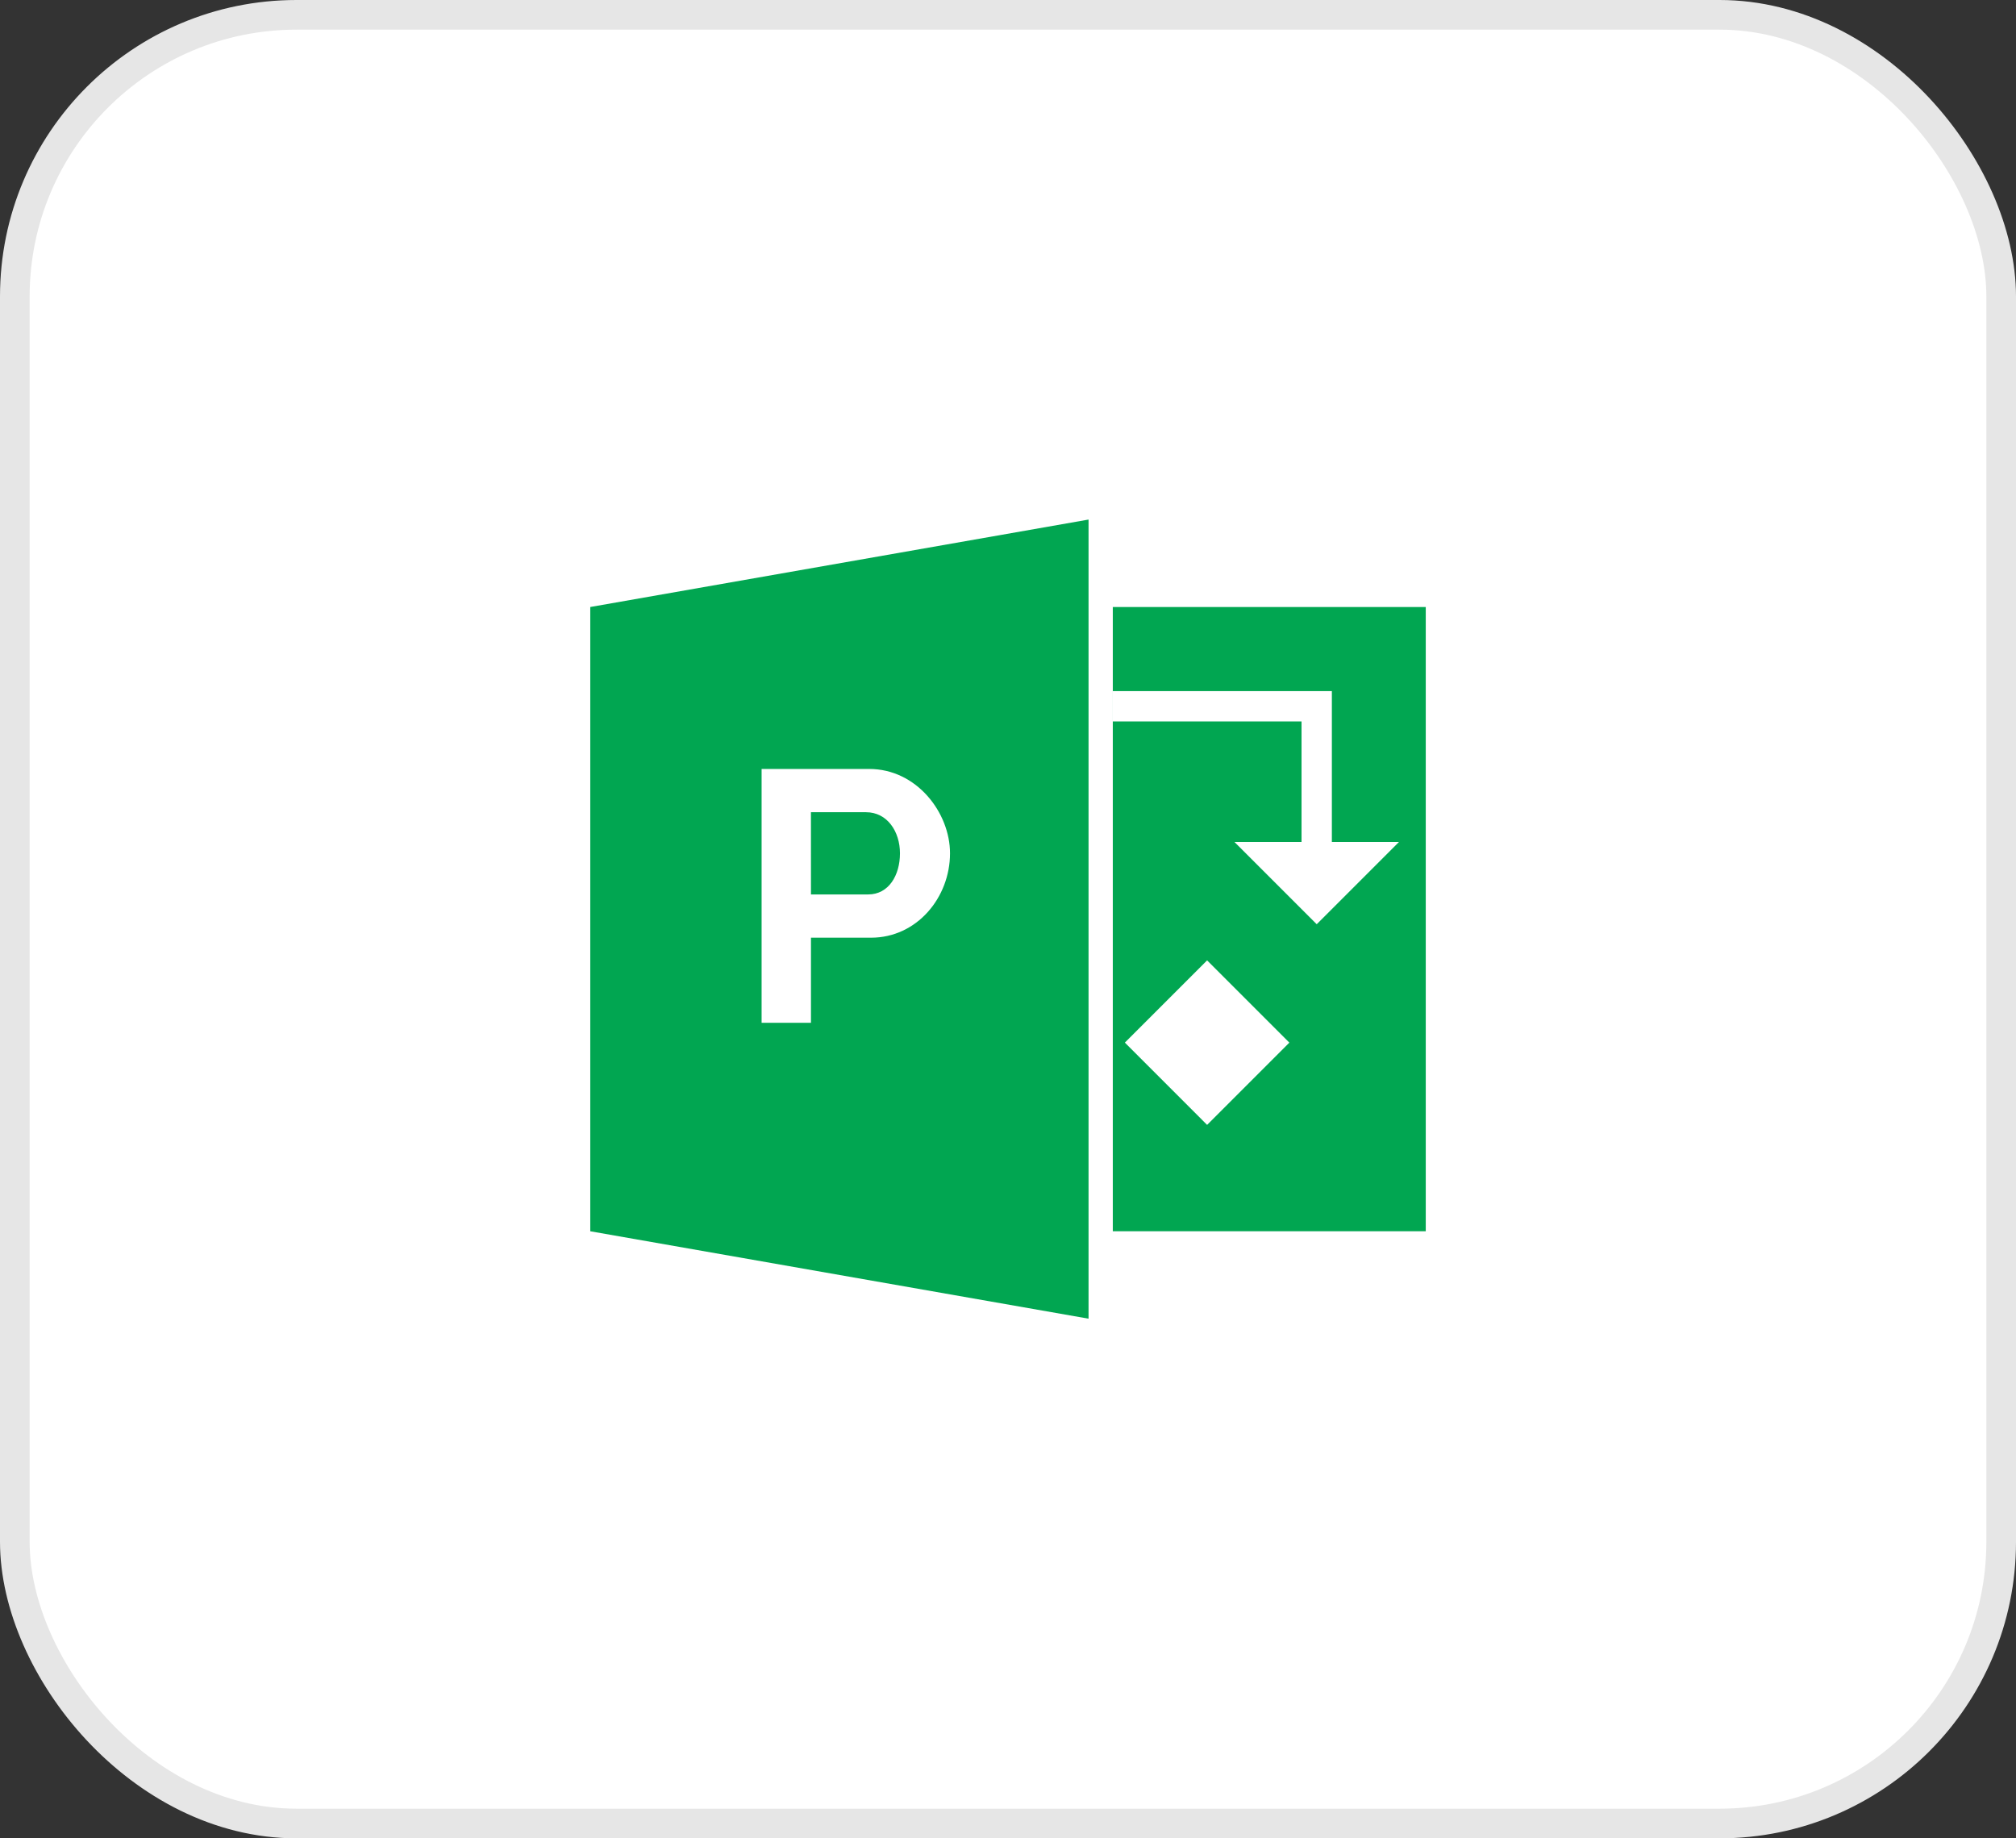
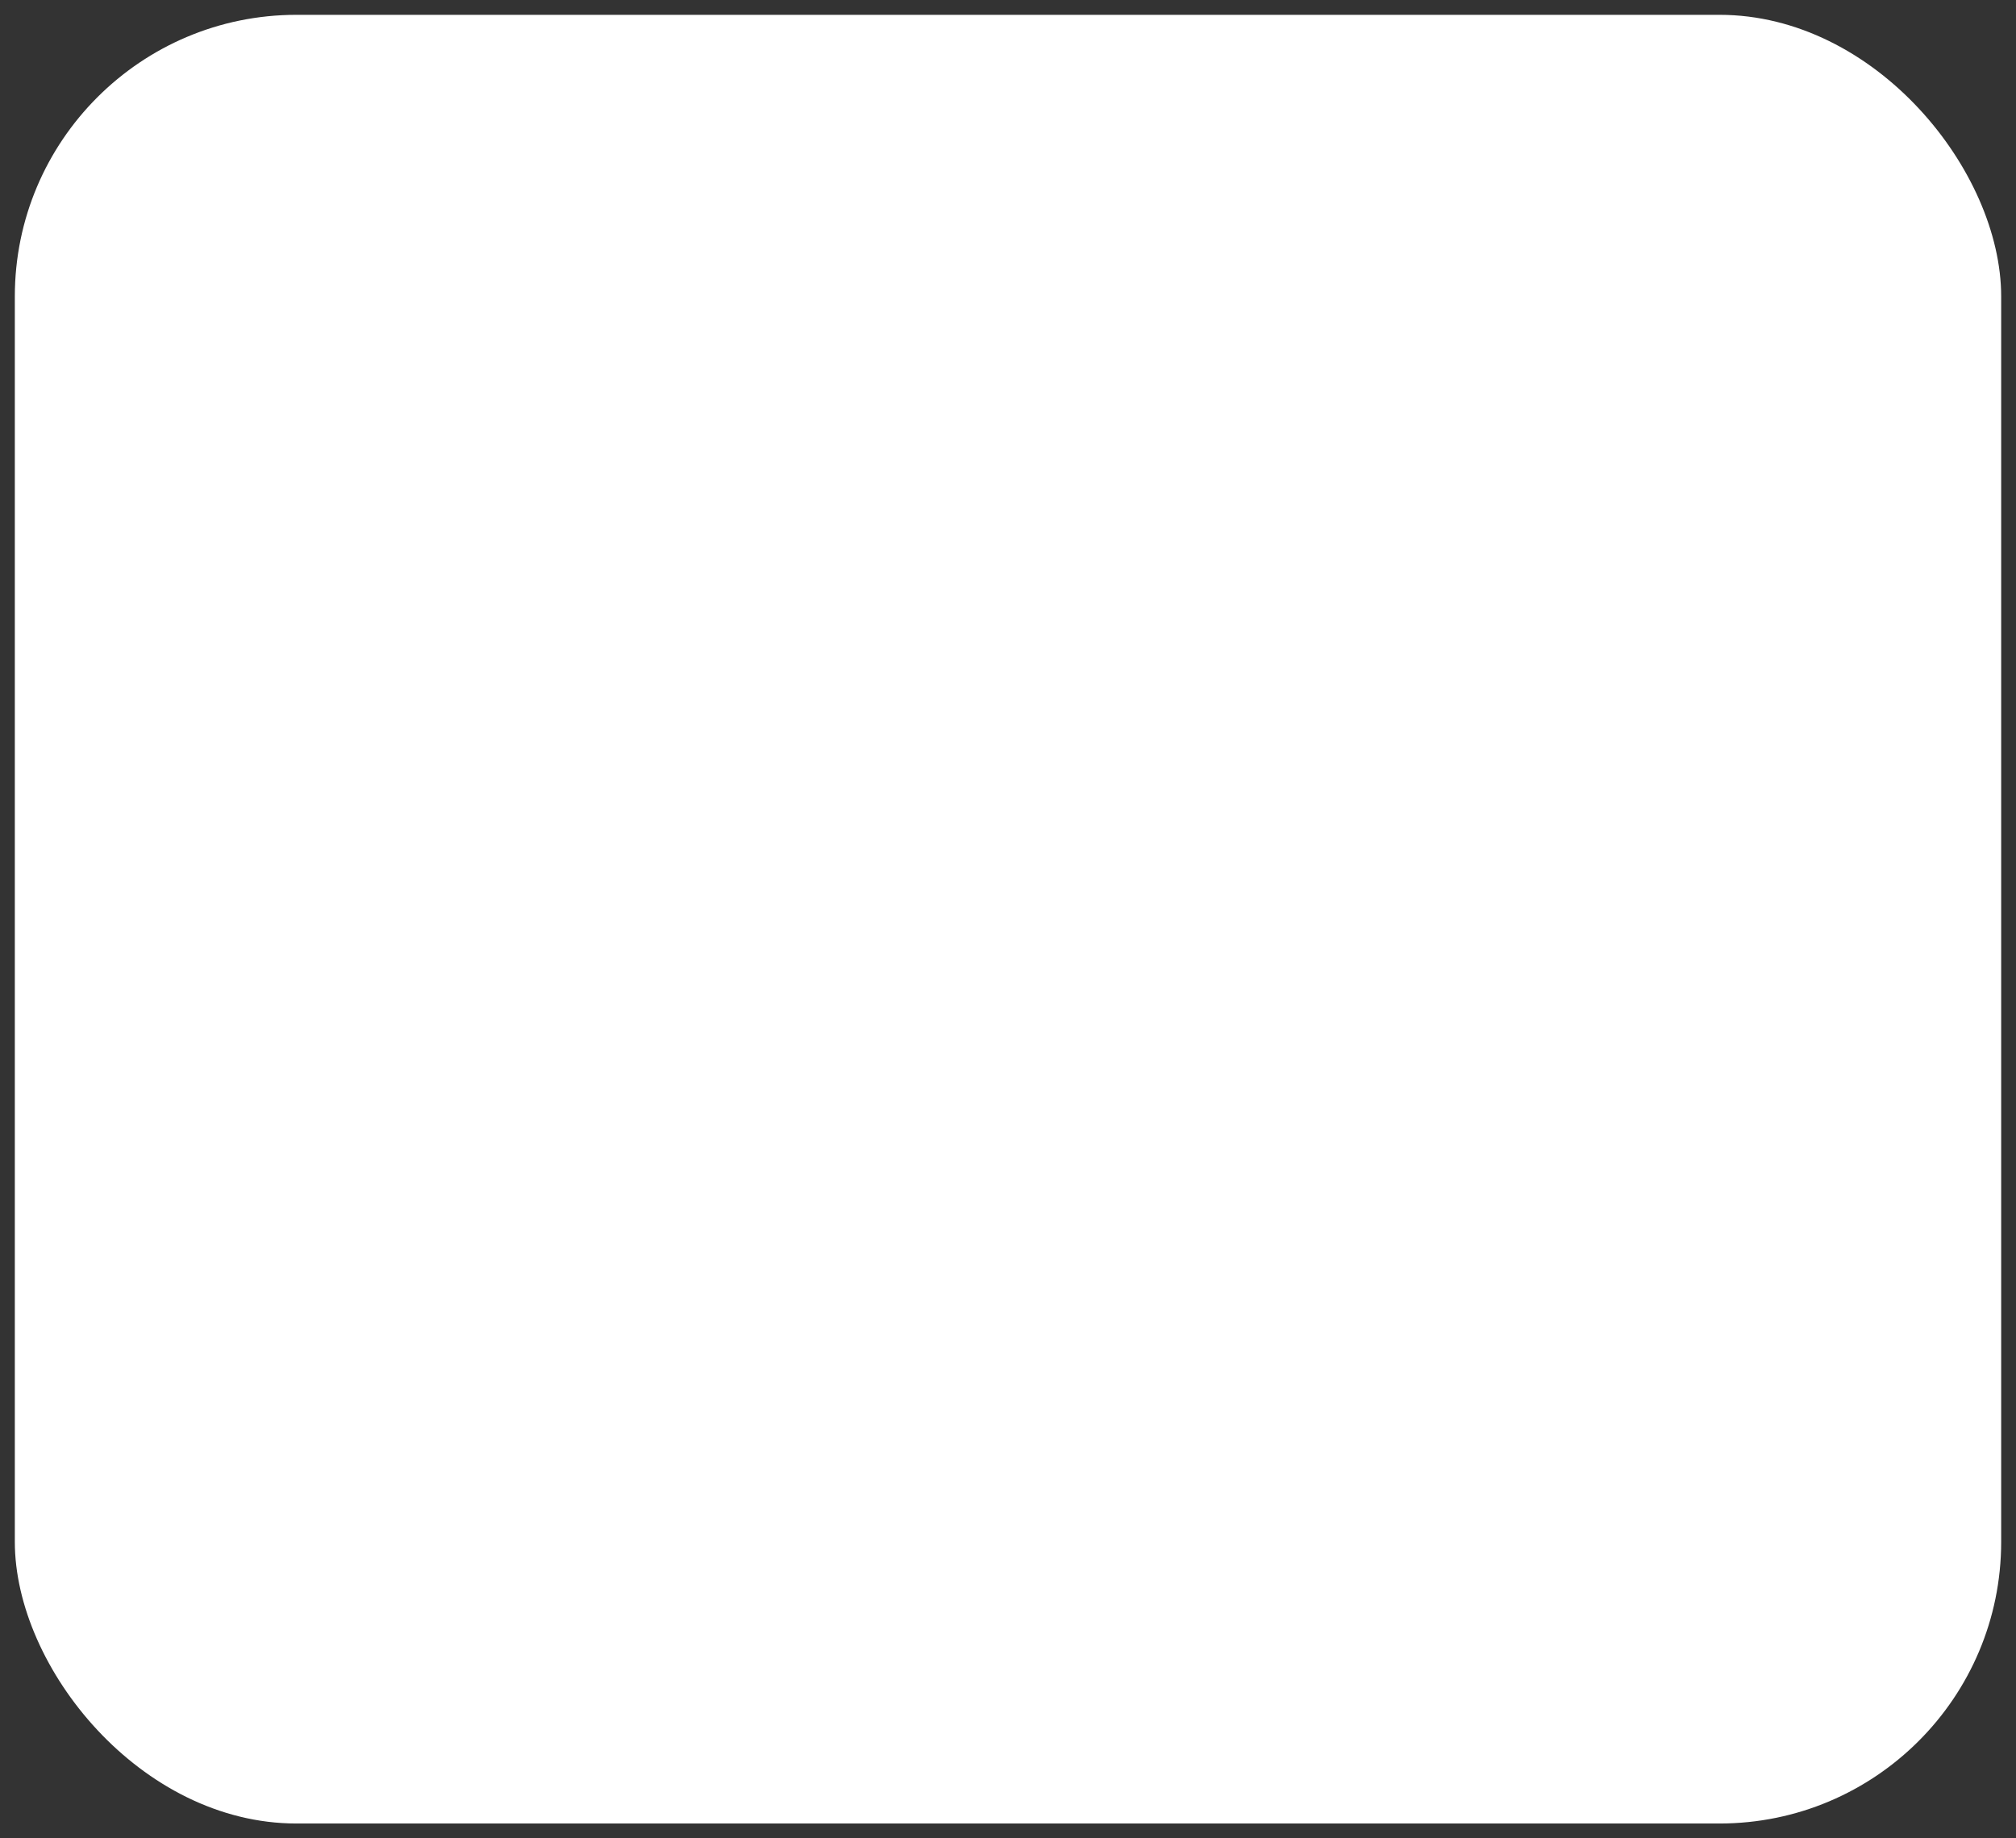
<svg xmlns="http://www.w3.org/2000/svg" width="68" height="62" viewBox="0 0 68 62" fill="none">
  <rect x="0" y="0" width="68" height="62" fill="#333333" stroke="none" />
  <rect x="0.5" y="0.5" width="67" height="61" rx="9.5" fill="white" />
-   <rect x="0.5" y="0.5" width="67" height="61" rx="9.5" stroke="#E6E6E6" />
  <g clip-path="url(#clip0_2378_319)">
-     <path d="M36.717 44.474L19.91 41.526V20.472L36.717 17.523V44.474ZM37.535 20.472H48.091V41.525H37.535V20.472Z" fill="#01A651" />
-     <path d="M25.689 34.495V25.934H29.319C30.916 25.934 32.044 27.405 32.044 28.779C32.044 30.271 30.926 31.625 29.379 31.625H27.354V34.495H25.689ZM27.354 30.166H29.283C29.981 30.166 30.356 29.515 30.356 28.779C30.356 28.049 29.931 27.393 29.21 27.393H27.353L27.354 30.166Z" fill="white" />
    <path d="M40.716 37.938L37.942 35.163L40.716 32.39L43.49 35.164L40.716 37.938Z" fill="white" />
    <path d="M44.924 28.397V23.309H37.536V24.332H43.901V28.397H41.639L44.413 31.171L47.187 28.397H44.924Z" fill="white" />
  </g>
  <defs>
    <clipPath id="clip0_2378_319">
-       <rect width="46" height="46" fill="white" transform="translate(11 8)" />
-     </clipPath>
+       </clipPath>
  </defs>
</svg>